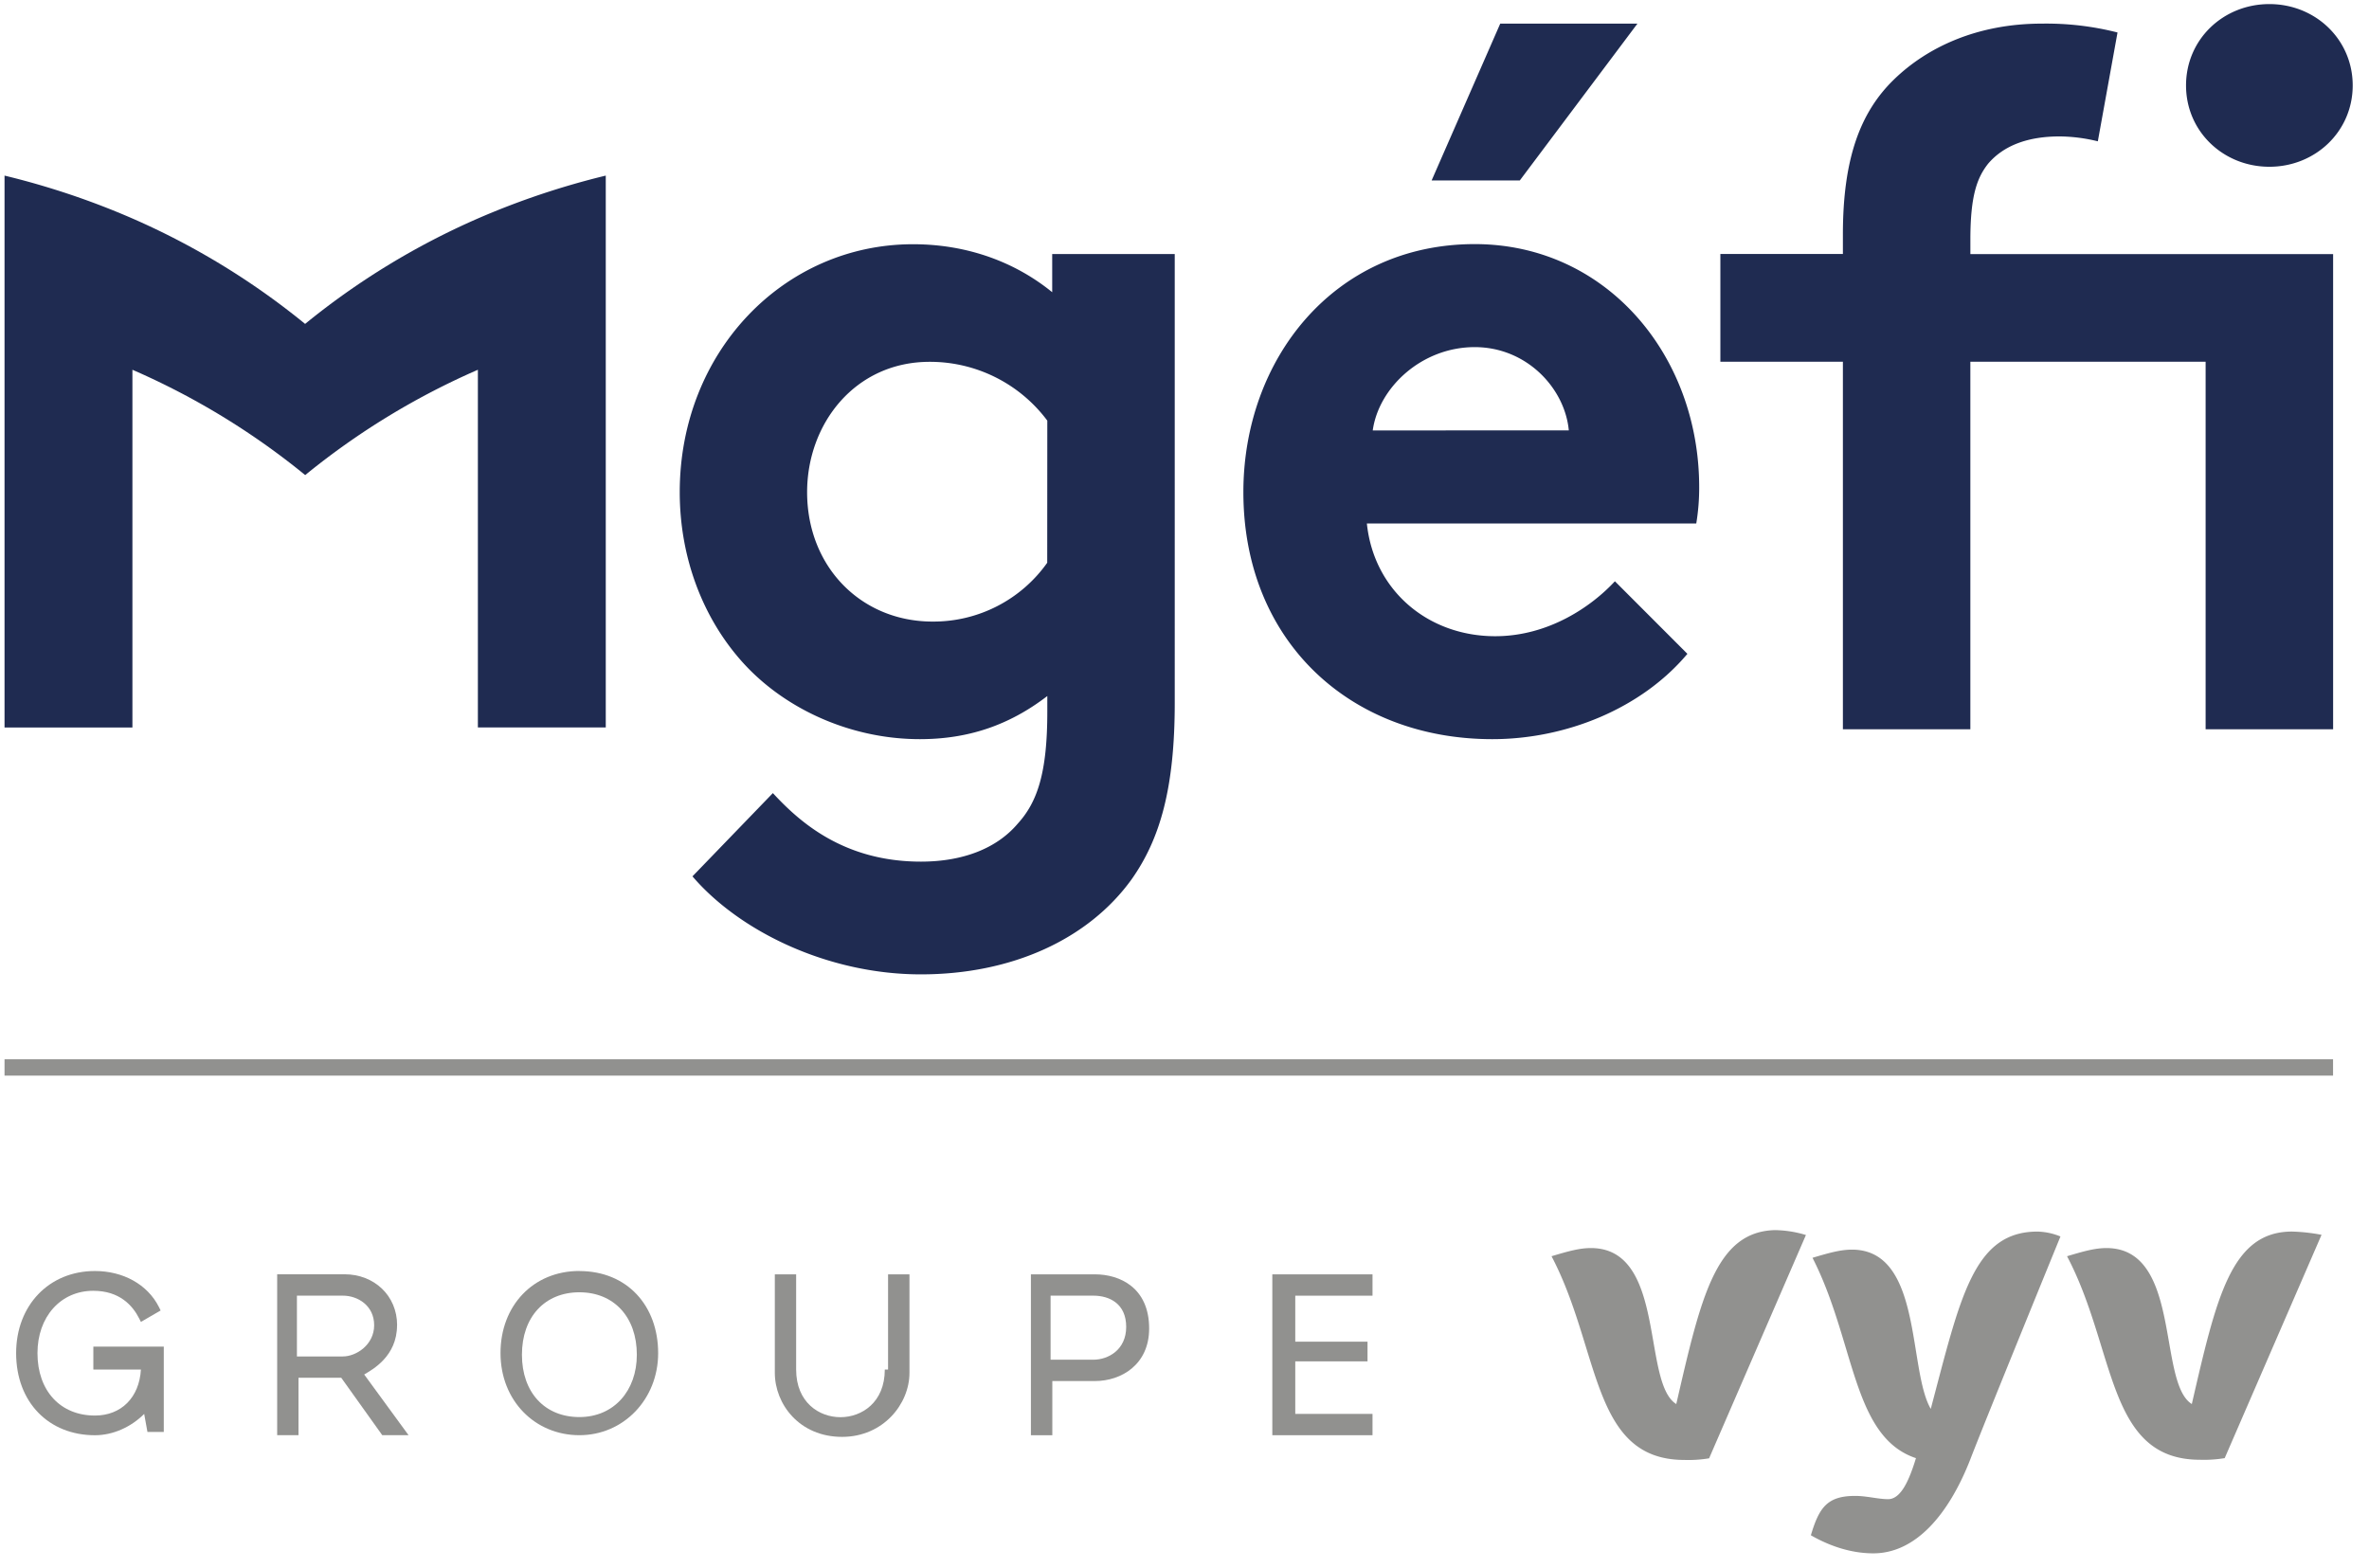
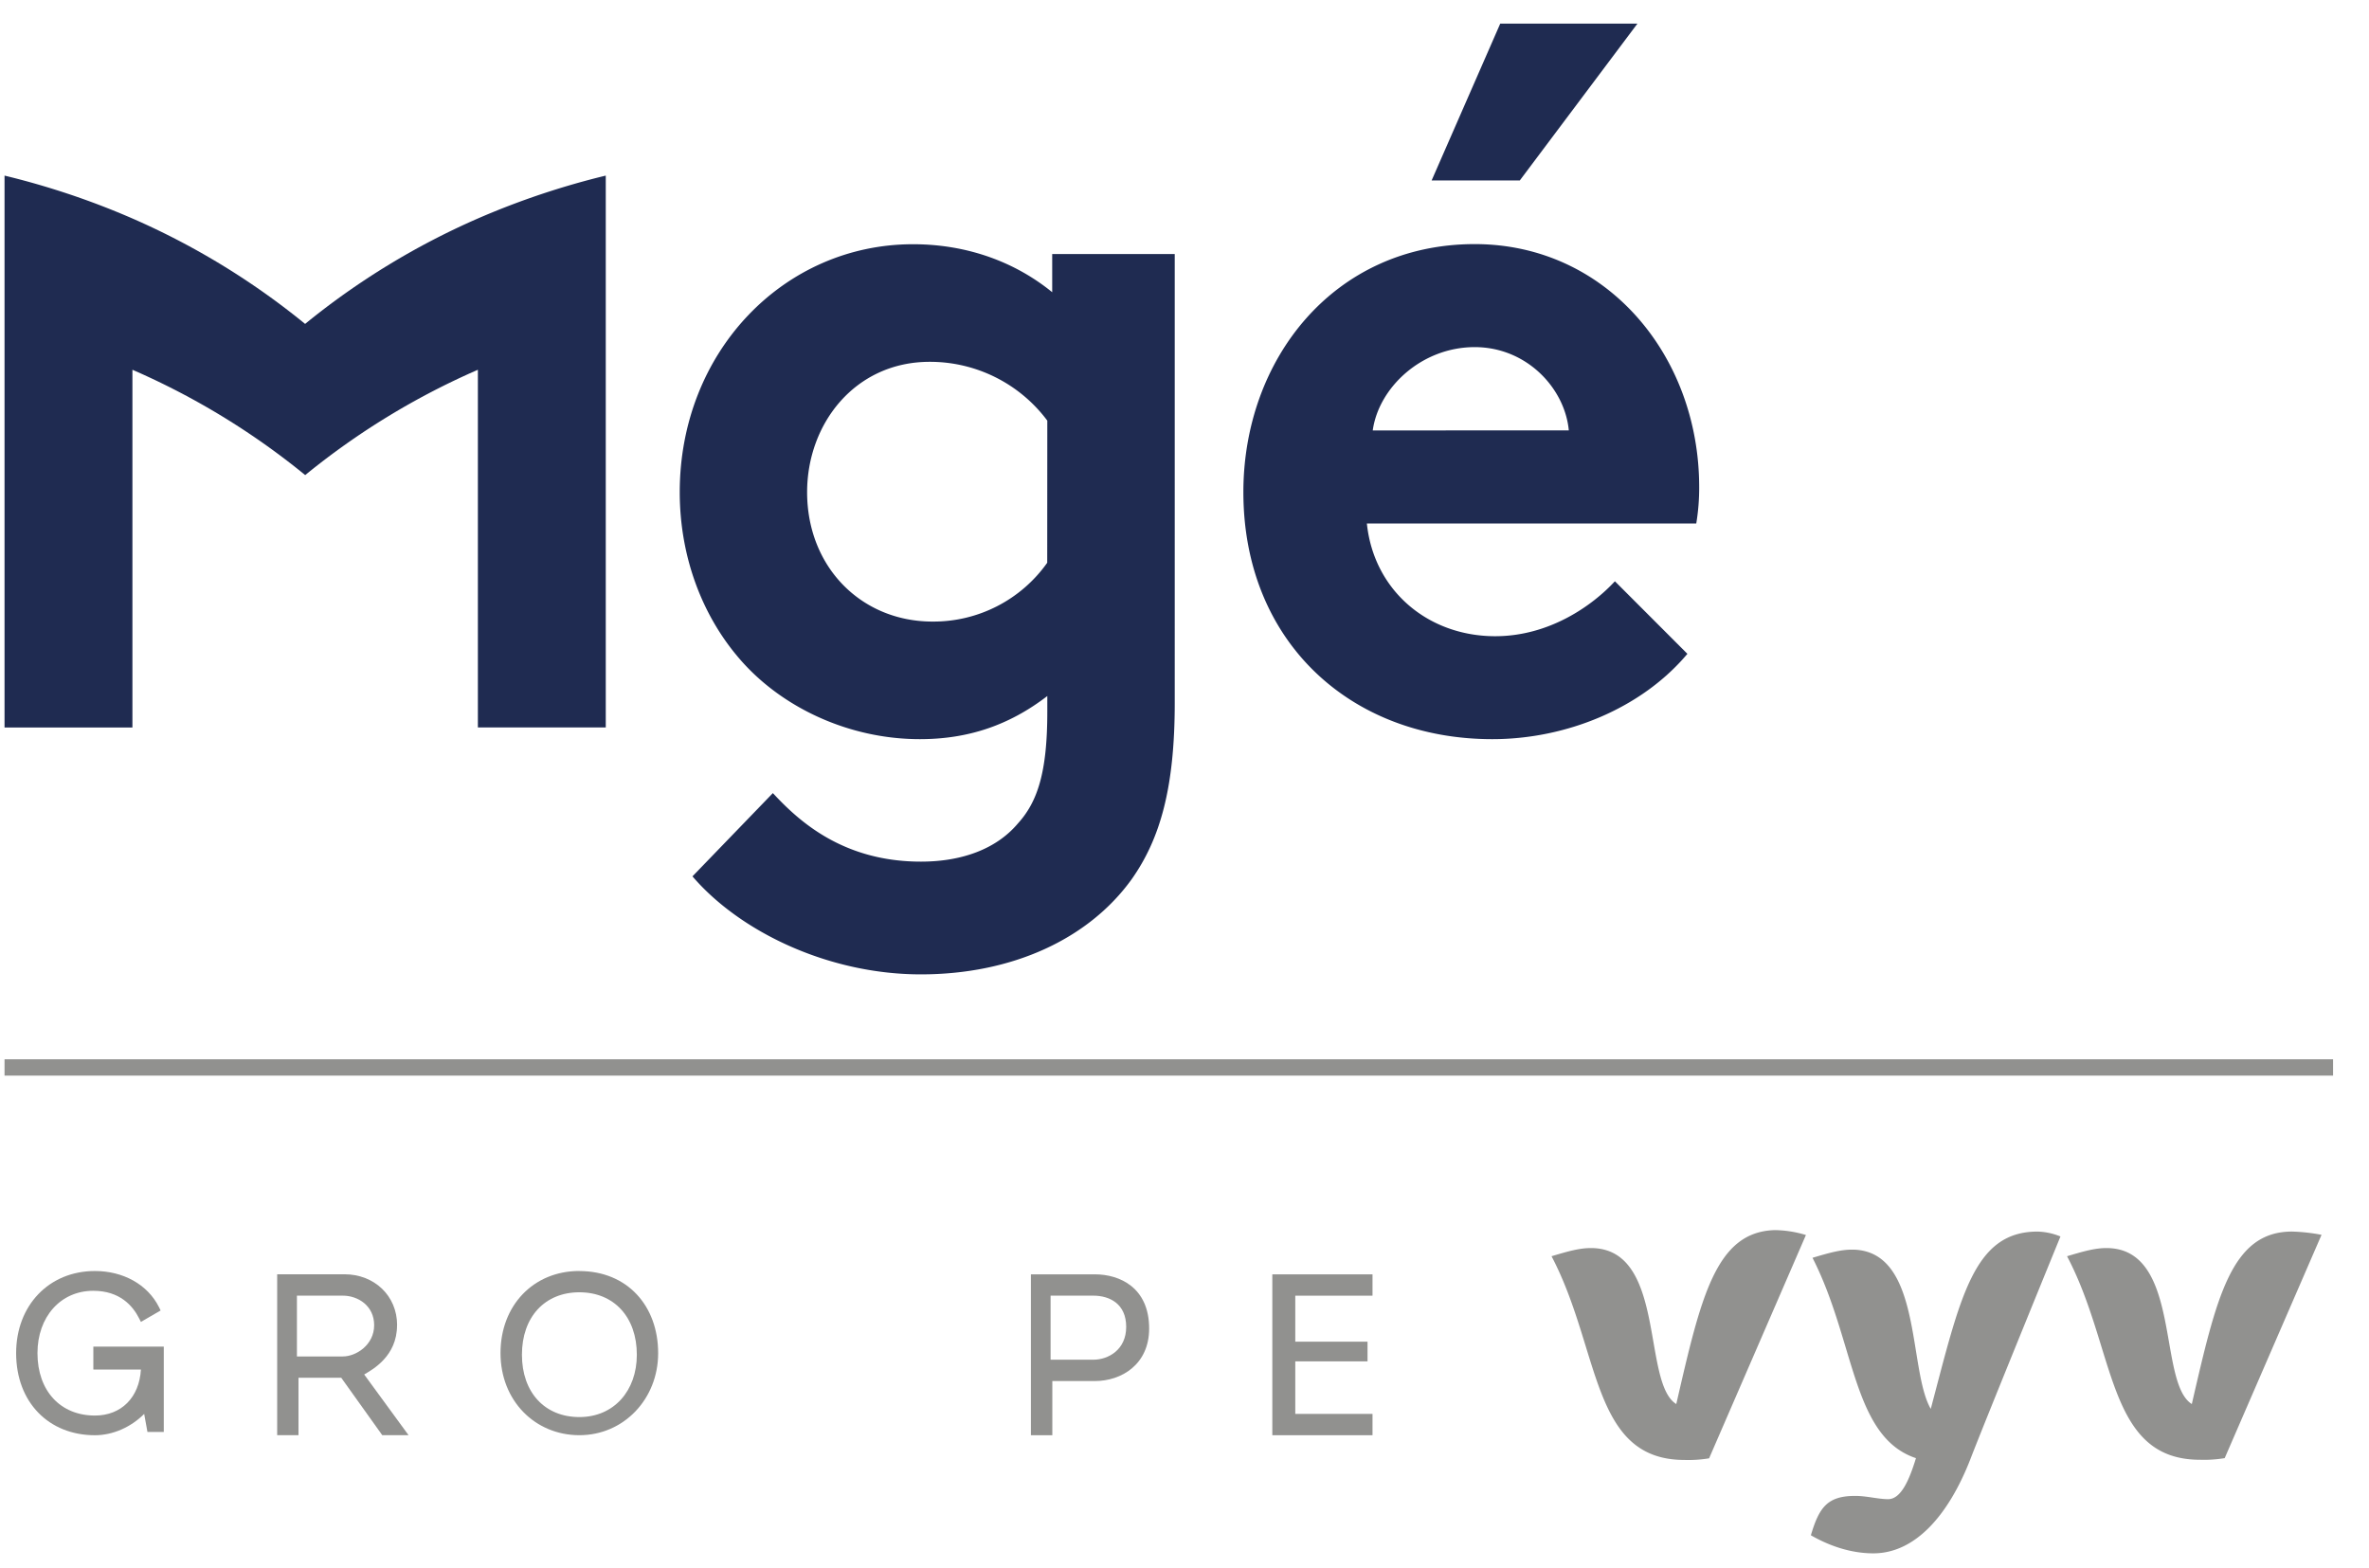
<svg xmlns="http://www.w3.org/2000/svg" id="b088c442-261d-41bc-bcda-74c61a99e2c9" data-name="Calque 1" viewBox="0 0 1160 768">
  <defs>
    <style>.b1a644e0-183b-4738-bfed-f0e412c46f11{fill:none;}.aed57ee6-d27b-422b-b202-1fa2917e4315{fill:#91918f;}.f130ef59-5d99-4d9f-b326-bc765b552ed5{clip-path:url(#be1570c8-d95e-4d66-a989-b7eed50499c8);}.a282fa39-d9ca-4a4a-bf41-081ffd834b6d{fill:#1f2b51;}</style>
    <clipPath id="be1570c8-d95e-4d66-a989-b7eed50499c8">
      <rect class="b1a644e0-183b-4738-bfed-f0e412c46f11" x="2.22" y="2" width="1149.78" height="758.78" />
    </clipPath>
  </defs>
  <title>Nouveau logo</title>
  <rect class="aed57ee6-d27b-422b-b202-1fa2917e4315" x="2.22" y="518.78" width="1140.18" height="8" />
  <g class="f130ef59-5d99-4d9f-b326-bc765b552ed5">
    <path class="aed57ee6-d27b-422b-b202-1fa2917e4315" d="M45.71,670.73H69c-.8,13.69-9.64,22.53-22.52,22.53-16.89,0-28.13-12.09-28.13-30.57,0-17.69,11.24-30.53,27.33-30.53,12.88,0,19.28,7.2,22.52,13.64l.8,1.6,9.65-5.6-.8-1.64c-5.65-11.24-17.69-17.69-31.37-17.69-22.53,0-38.58,16.89-38.58,40.22,0,24.13,16.05,40.21,38.58,40.21,8.84,0,17.68-4,24.12-10.44l1.6,8.84h8V659.49H45.71Z" />
    <path class="aed57ee6-d27b-422b-b202-1fa2917e4315" d="M167.92,664.31H145.39V634.54h22.53c7.24,0,15.29,4.84,15.29,14.48s-8.85,15.29-15.29,15.29M194.45,649c0-14.48-11.24-24.93-25.73-24.93h-33v78.79h10.44V674.75h20.93l20.09,28.13h12.88l-21.73-29.73c4-2.4,16.09-8.84,16.09-24.13" />
    <path class="aed57ee6-d27b-422b-b202-1fa2917e4315" d="M283.7,694c-16.89,0-28.13-12-28.13-30.53s11.24-30.58,28.13-30.58,28.13,12.09,28.13,30.58c0,17.68-11.24,30.53-28.13,30.53m0-71.55c-22.53,0-38.62,16.89-38.62,40.22S262,702.88,283.7,702.88s38.57-17.69,38.57-40.17c0-23.33-15.24-40.22-38.57-40.22" />
-     <path class="aed57ee6-d27b-422b-b202-1fa2917e4315" d="M434.85,670.73h-1.6c0,16.09-11.28,23.33-21.72,23.33s-21.69-7.24-21.69-23.33V624.12H379.4v48.21c0,15.29,12,31.37,32.93,31.37,20.12,0,33-16.08,33-31.37V624.12H434.85Z" />
    <path class="aed57ee6-d27b-422b-b202-1fa2917e4315" d="M535.36,665.91H514.43V634.54h20.93c8,0,16.09,4,16.09,15.29s-8.84,16.08-16.09,16.08m.8-41.81H504.79v78.79h10.49V676.36h20.88c12.89,0,26.53-8.05,26.53-25.73,0-20.09-14.48-26.53-26.53-26.53" />
  </g>
  <polygon class="aed57ee6-d27b-422b-b202-1fa2917e4315" points="623 702.89 672.06 702.89 672.06 692.45 634.24 692.45 634.24 666.72 669.62 666.72 669.62 657.08 634.24 657.08 634.24 634.55 672.06 634.55 672.06 624.11 623 624.11 623 702.89" />
  <g class="f130ef59-5d99-4d9f-b326-bc765b552ed5">
    <path class="aed57ee6-d27b-422b-b202-1fa2917e4315" d="M1073.25,687.62c-16.88-10.45-4.84-76.39-41.81-76.39-5.64,0-11.25,1.6-19.29,4,24.13,45.82,19.29,99.68,65.1,99.68a61.4,61.4,0,0,0,12.09-.8l47.42-109.36a88.75,88.75,0,0,0-14.45-1.6c-29.77,0-37,32.17-49.06,84.43" />
    <path class="aed57ee6-d27b-422b-b202-1fa2917e4315" d="M820.79,687.62C803.9,677.17,816,611.23,779,611.23c-5.64,0-11.24,1.6-19.28,4C783.82,661.09,779,715,824.79,715a61.5,61.5,0,0,0,12.09-.8l47.41-109.36a54.62,54.62,0,0,0-15.24-2.4c-29,.8-36.22,33-48.26,85.23" />
    <path class="aed57ee6-d27b-422b-b202-1fa2917e4315" d="M945.42,690c-11.25-19.29-4-78-38.58-78-5.64,0-11.28,1.6-19.33,4,20.93,41,19.33,87.68,50.66,98.12-3.2,10.44-7.24,20.09-13.64,20.09-4.84,0-10.49-1.6-16.09-1.6-13.68,0-17.68,5.64-21.73,19.28,11.25,6.45,21.73,8.85,30.58,8.85,20.88,0,37-19.29,47.41-45.82,6.44-16.89,44.22-109.36,44.22-109.36a31.65,31.65,0,0,0-11.25-2.4c-31.37,0-37.77,32.17-52.25,86.83" />
    <path class="a282fa39-d9ca-4a4a-bf41-081ffd834b6d" d="M512.82,206a71.66,71.66,0,0,0-57.61-28.8c-36.47,0-60,30.23-60,63.84,0,36.51,26.4,63.37,61.43,63.37a68.22,68.22,0,0,0,56.14-28.8Zm62.4,138.25c0,41.77-7.2,66.7-21.13,86.41-21.1,29.27-58.54,46.53-103.17,46.53-45.61,0-88.82-21.1-111.85-48l39.37-40.77c12.47,13.44,34.07,33.56,72.48,33.56,20.17,0,37-6.23,47.5-18.69,9.6-10.57,14.4-25,14.4-54.7v-7.71C494.12,355.24,474,362,450.41,362c-34.53,0-67.67-15.37-88.31-39.37-18.23-21.1-29.26-49.9-29.26-81.61,0-68.64,50.87-121.41,114.24-121.41,26.41,0,49.9,8.64,68.14,23.5v-18.7h60Z" />
    <path class="a282fa39-d9ca-4a4a-bf41-081ffd834b6d" d="M801.78,11.58,744.17,88.39H701l33.6-76.81Zm-33.6,199.19C766.24,190.13,747.54,170,722.11,170c-25.94,0-47,19.71-49.94,40.81Zm58.07,109.44C803.68,347.08,766.75,362,730.74,362c-69.61,0-121.91-48-121.91-121,0-64.81,44.13-121.45,113.28-121.45,64.3,0,109.91,54.28,109.91,119.05a106.53,106.53,0,0,1-1.43,17.77H669.3c3.37,32.64,29.73,55.21,62.87,55.21,26.41,0,47.5-14.91,58.58-26.91Z" />
-     <path class="a282fa39-d9ca-4a4a-bf41-081ffd834b6d" d="M1111.22,2c22.53,0,40.8,17.31,40.8,39.84s-18.27,39.83-40.8,39.83-40.81-17.26-40.81-39.83S1088.65,2,1111.22,2m-84,67.21a80.49,80.49,0,0,0-18.7-2.4c-15.37,0-27.37,4.34-35.08,13.43-5.26,6.74-8.63,15.37-8.63,37v7.2h177.62V357.17H1080v-180H964.8v180H902.39v-180h-60V124.38h60v-9.6c0-37.43,8.68-60,25-75.84s40.81-27.37,72.47-27.37a140.89,140.89,0,0,1,37,4.34Z" />
    <path class="a282fa39-d9ca-4a4a-bf41-081ffd834b6d" d="M234,107a364.37,364.37,0,0,0-84.6,51.63A364.37,364.37,0,0,0,64.84,107,382.45,382.45,0,0,0,2.22,86v270.3H64.84V181.09a361.34,361.34,0,0,1,84.6,51.58A362.16,362.16,0,0,1,234,181.09V356.26h62.62V86A383.73,383.73,0,0,0,234,107" />
  </g>
</svg>